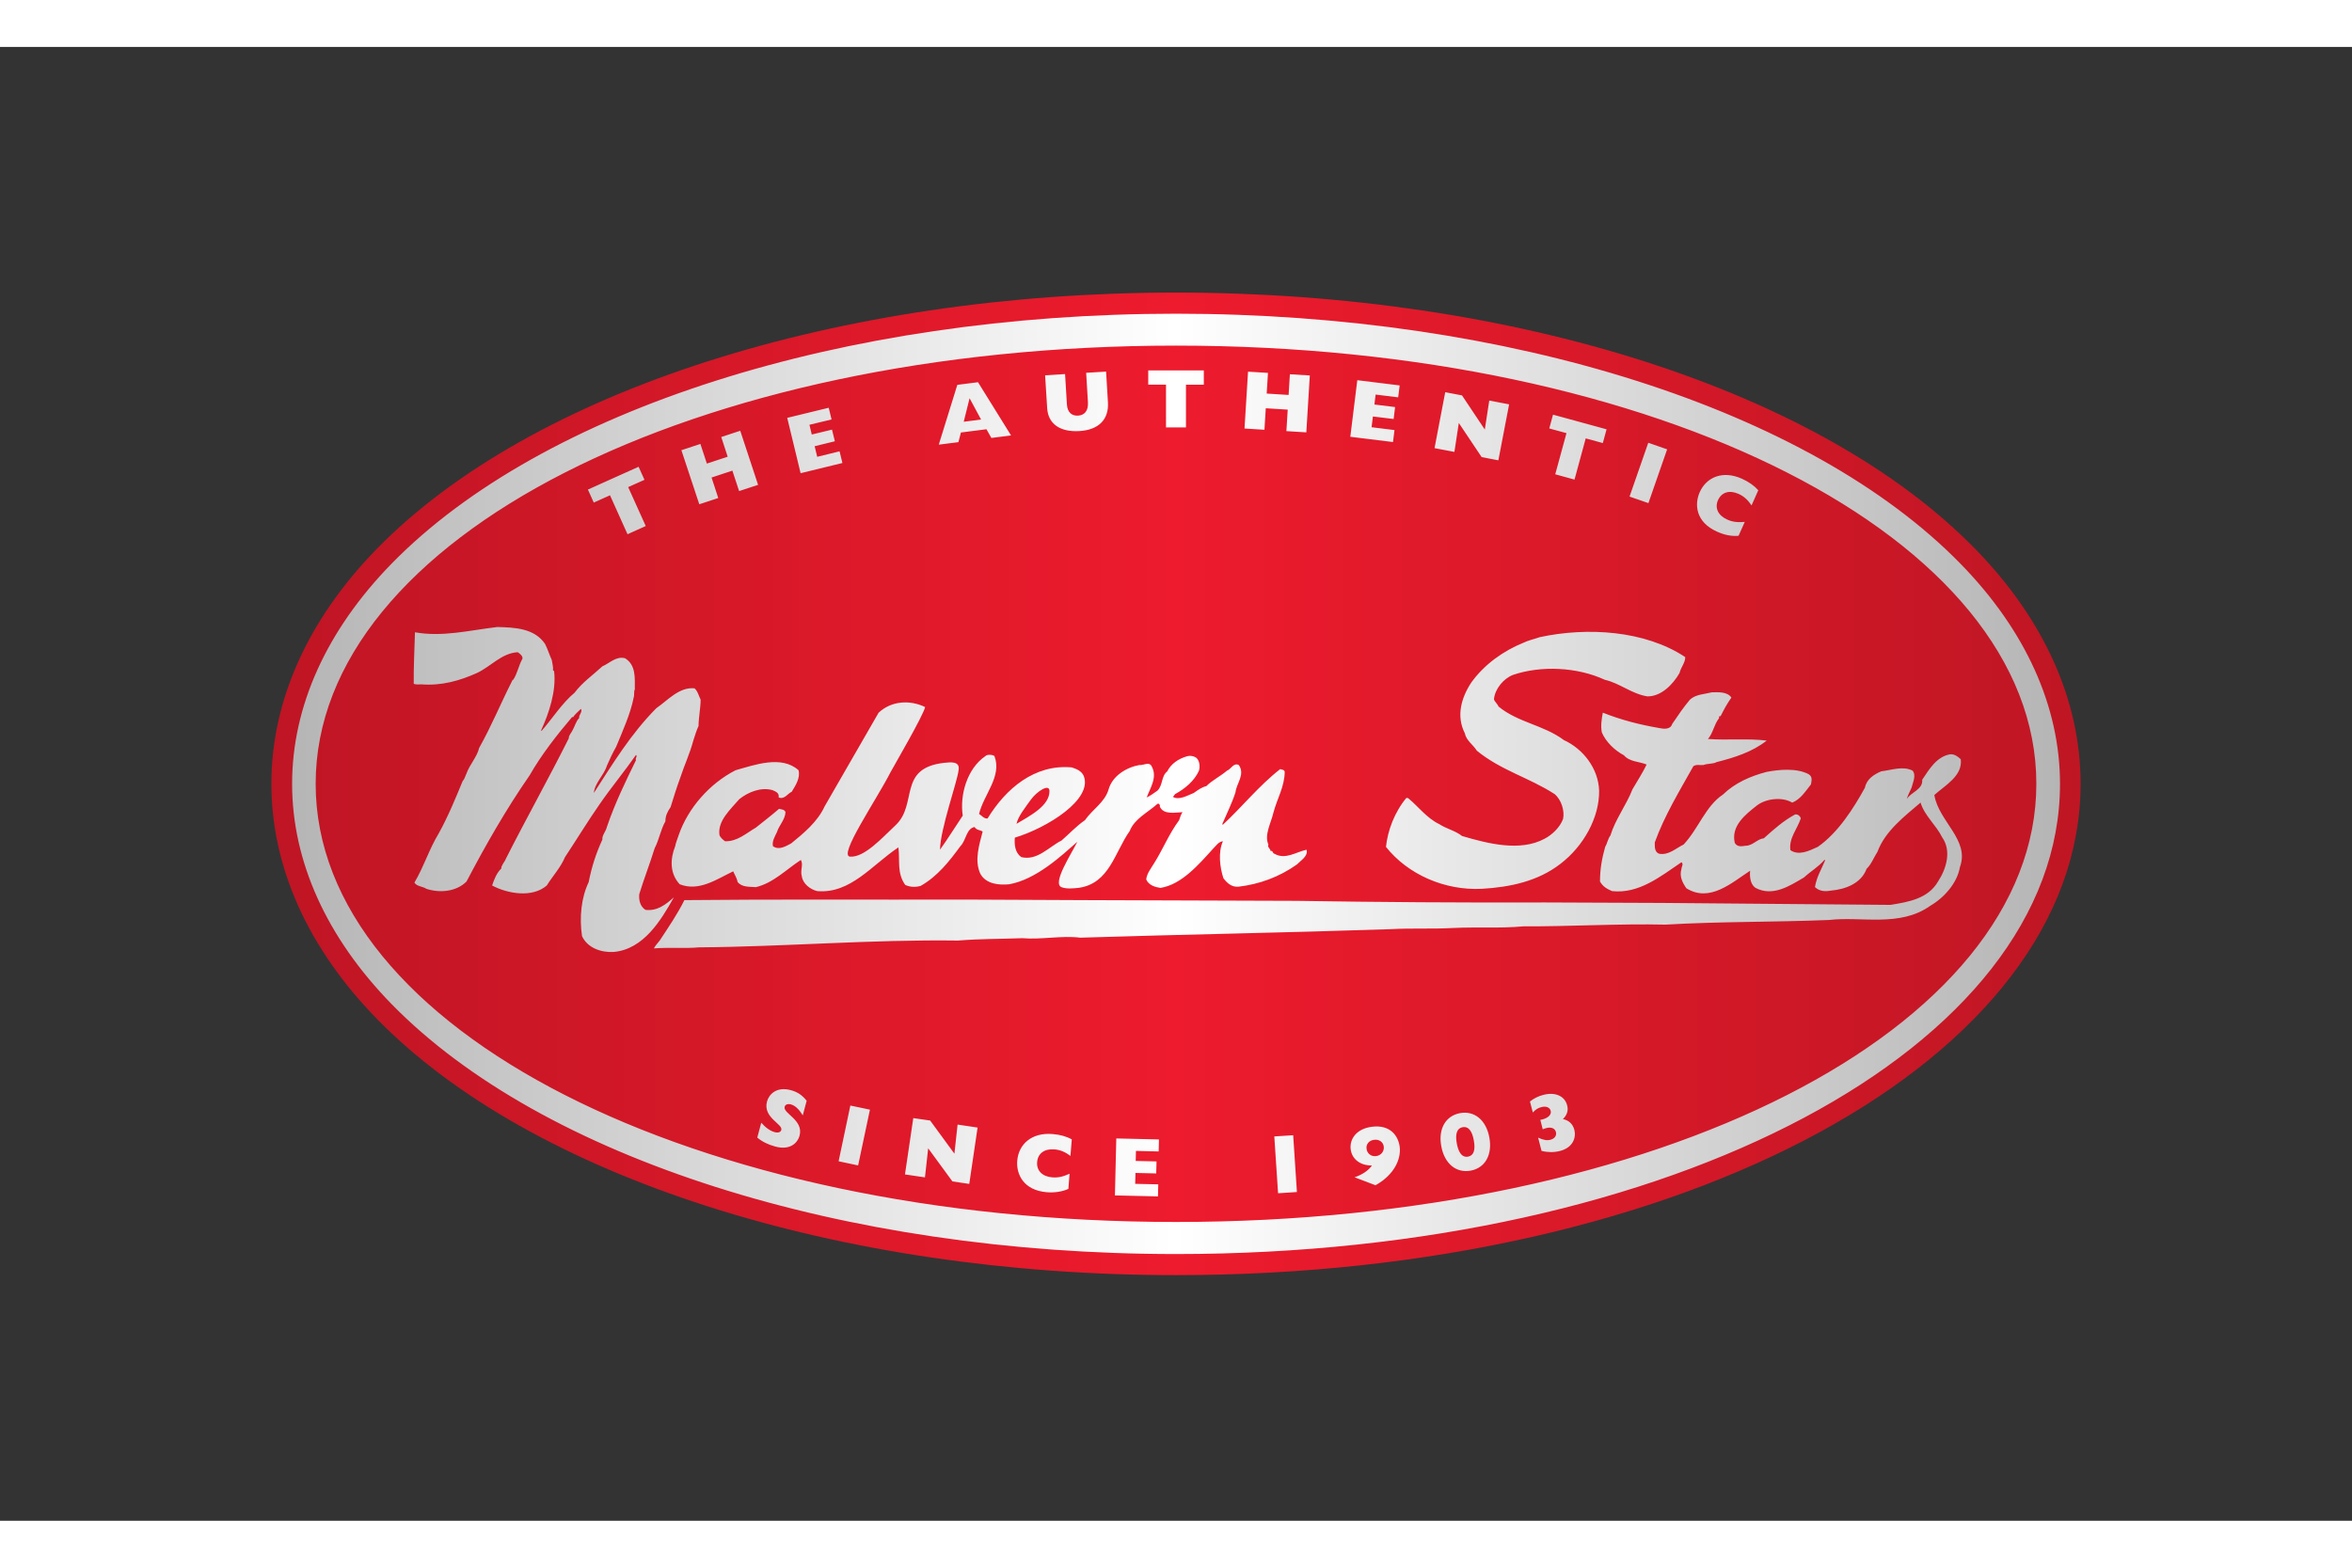
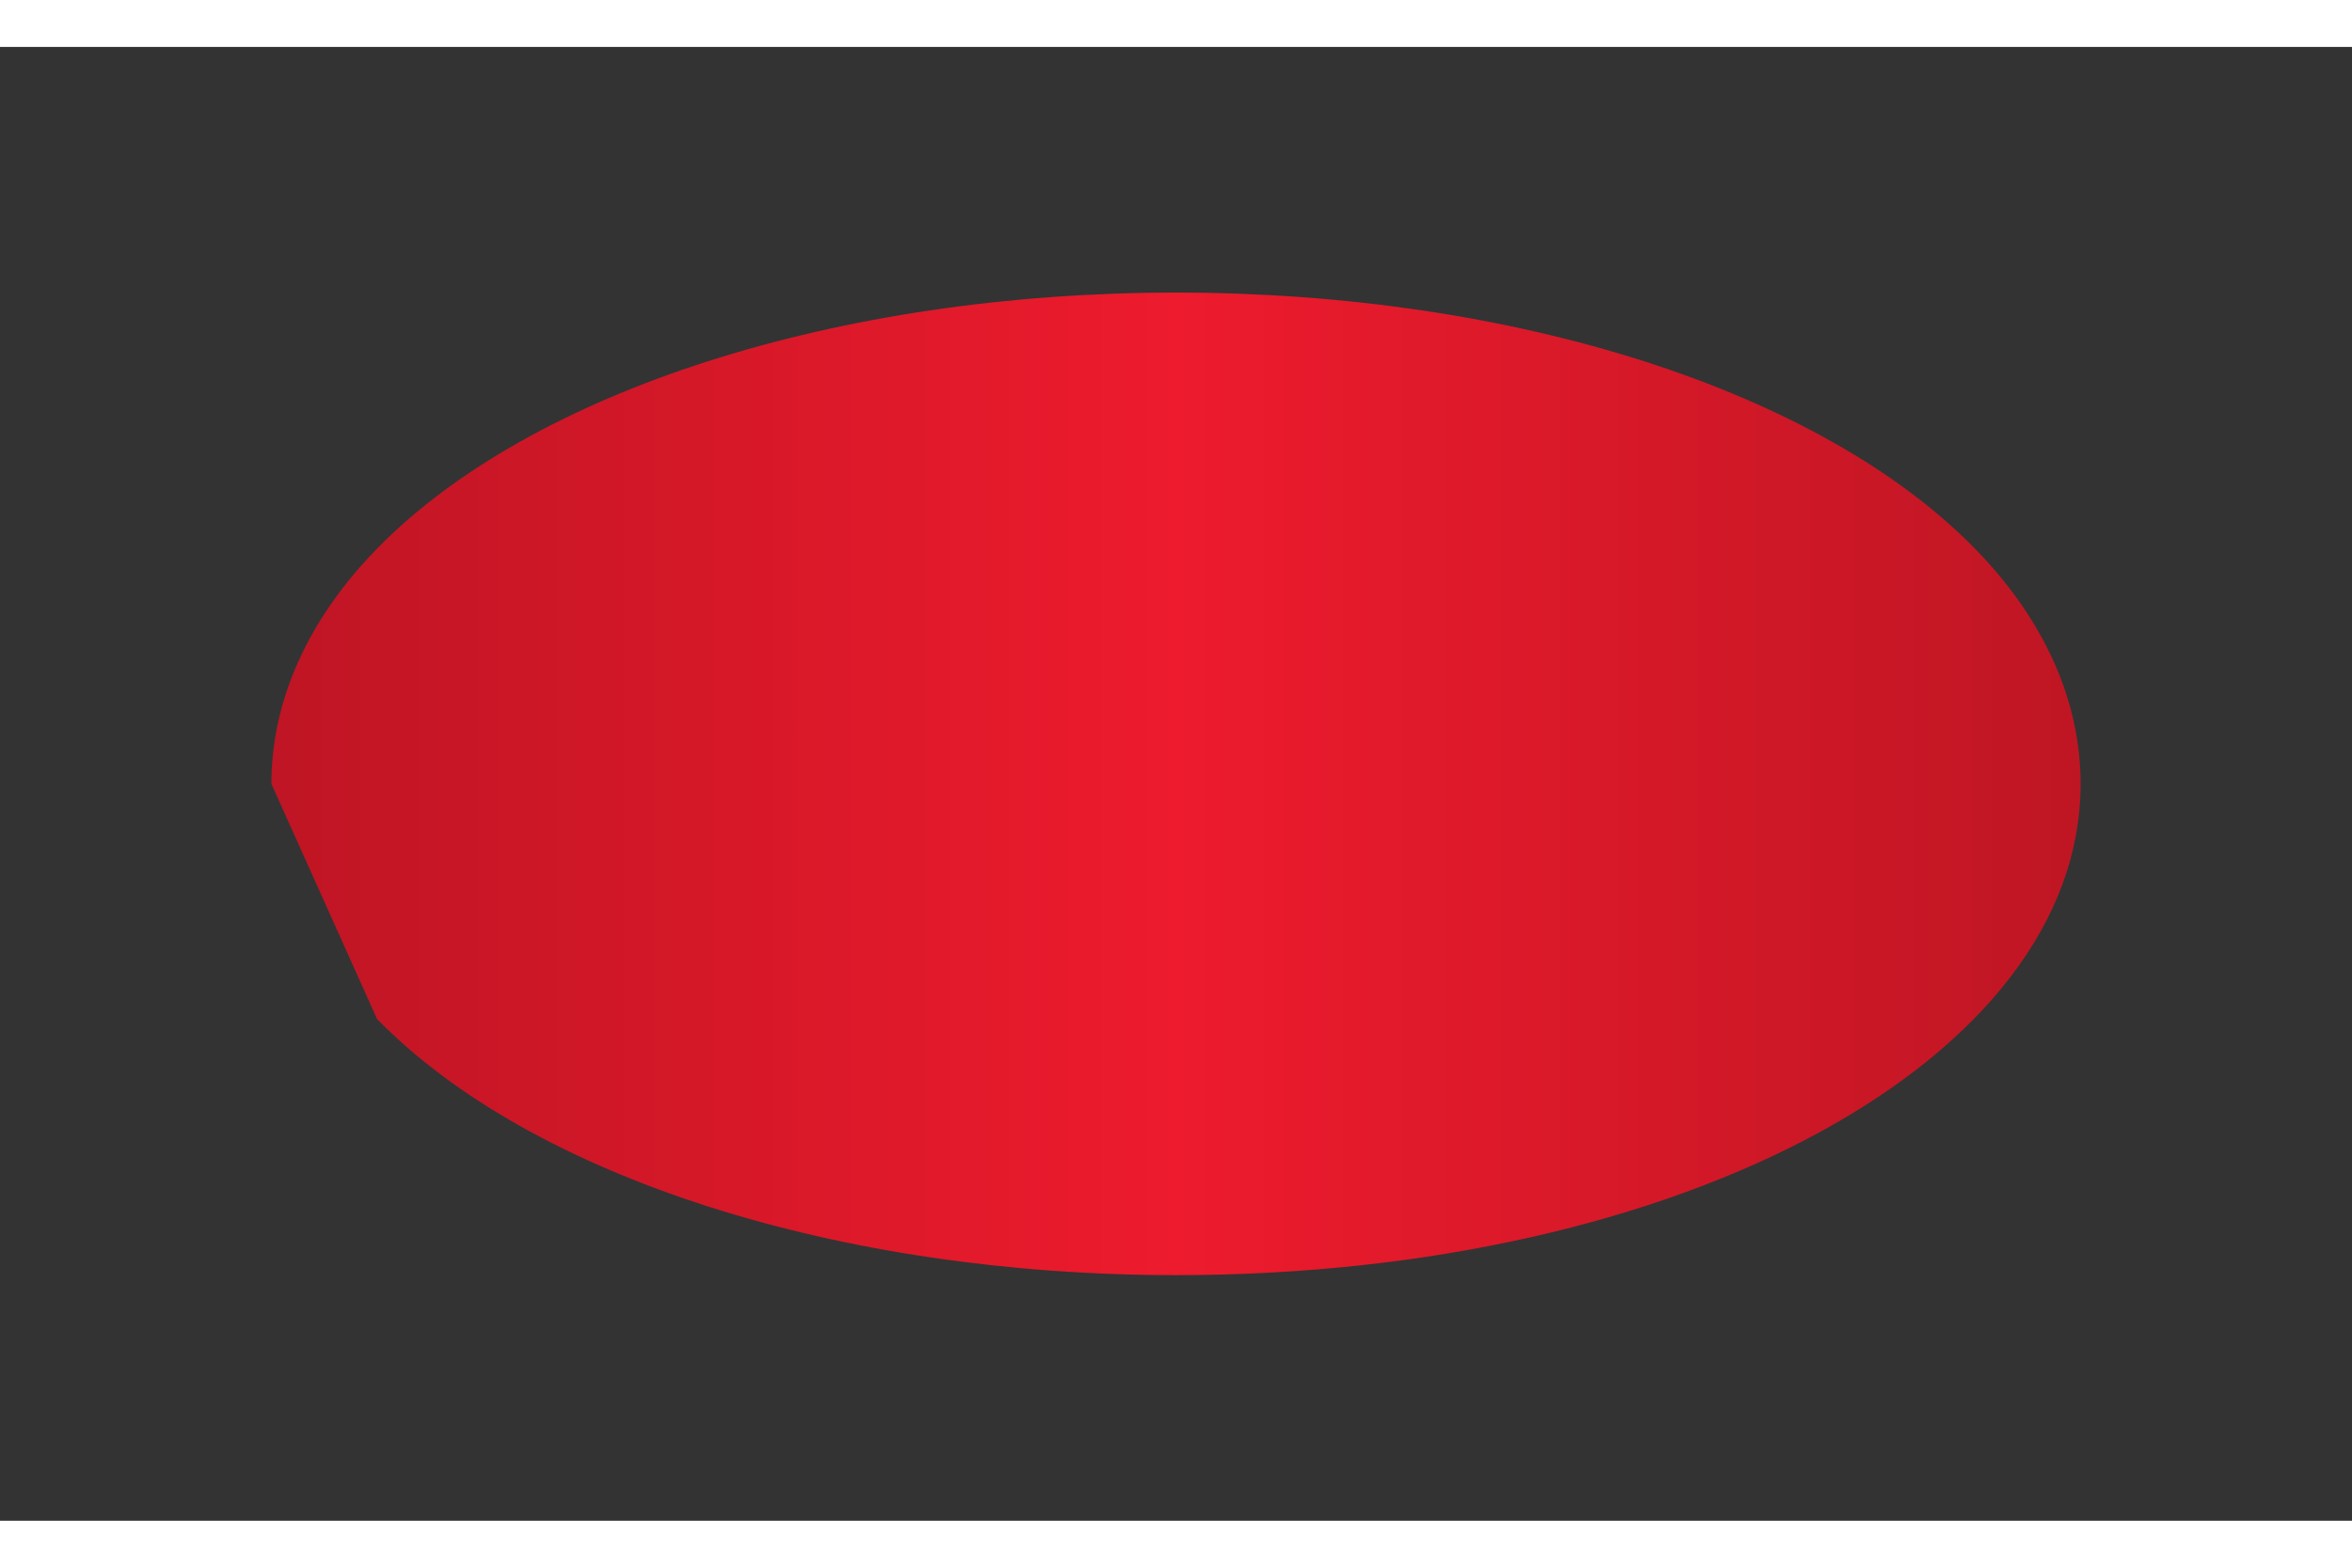
<svg xmlns="http://www.w3.org/2000/svg" xmlns:xlink="http://www.w3.org/1999/xlink" height="800" width="1200" version="1.0" viewBox="-7.926 -7.176 68.692 43.053">
  <rect x="-7.926" y="-7.176" width="68.692" height="43.053" fill="#333333" stroke="none" />
  <g transform="translate(-.588 -.581)">
    <linearGradient y2="14.933" x2="53.428" y1="14.933" x1=".588" gradientUnits="userSpaceOnUse" id="a">
      <stop offset="0" stop-color="#bf1524" />
      <stop offset=".5" stop-color="#ed1b2d" />
      <stop offset="1" stop-color="#bf1624" />
    </linearGradient>
-     <path d="M3.674 21.802c4.514 4.615 13.453 7.481 23.334 7.481 14.816 0 26.42-6.305 26.42-14.353 0-2.429-1.066-4.805-3.087-6.87C45.831 3.447 36.89.581 27.008.581c-9.881 0-18.82 2.865-23.334 7.479C1.656 10.125.588 12.501.588 14.93c0 2.43 1.068 4.807 3.086 6.872" fill="url(#a)" />
+     <path d="M3.674 21.802c4.514 4.615 13.453 7.481 23.334 7.481 14.816 0 26.42-6.305 26.42-14.353 0-2.429-1.066-4.805-3.087-6.87C45.831 3.447 36.89.581 27.008.581c-9.881 0-18.82 2.865-23.334 7.479C1.656 10.125.588 12.501.588 14.93" fill="url(#a)" />
  </g>
  <g transform="translate(-.588 -.581)">
    <defs>
-       <path d="M49.915 8.497c-4.401-4.502-13.178-7.299-22.907-7.299-9.726 0-18.504 2.797-22.907 7.299-1.902 1.947-2.908 4.173-2.908 6.434 0 2.264 1.006 4.489 2.908 6.437 4.403 4.502 13.182 7.299 22.907 7.299 14.479 0 25.818-6.034 25.818-13.735 0-2.262-1.006-4.488-2.911-6.435zM27.008 27.73c-14.09 0-25.127-5.622-25.127-12.8 0-7.178 11.037-12.8 25.127-12.8 14.09 0 25.127 5.622 25.127 12.8 0 7.178-11.037 12.8-25.127 12.8zm16.221-15.319c-.131.185-.215.344-.317.546-.063-.022-.035.046-.047.061-.146.187-.167.421-.32.603.56.042 1.162-.022 1.715.047-.421.333-.948.498-1.466.629-.096.058-.262.036-.38.084-.118.013-.2-.026-.296.035-.402.719-.844 1.443-1.127 2.226.006.081-.029.277.131.332.276.048.482-.159.711-.27.43-.456.644-1.127 1.148-1.459.359-.347.808-.539 1.278-.663.366-.069.872-.118 1.225.067.125.076.083.201.068.299-.159.201-.305.435-.547.532-.282-.173-.76-.124-1.029.082-.353.276-.761.603-.649 1.093.07.124.193.104.317.085.208 0 .332-.195.532-.218.312-.28.574-.512.912-.696.077-.016.153.049.167.116-.103.312-.352.574-.303.927.248.168.544.021.801-.097.594-.414 1.044-1.128 1.376-1.728.048-.25.262-.388.477-.479.297-.033.629-.165.913-.02.117.139.007.347-.028.498-.047.11-.117.235-.138.332.116-.201.477-.278.448-.562.208-.311.422-.677.817-.745.125-.009.221.062.31.145.058.484-.447.754-.772 1.044.124.774 1.044 1.313.746 2.11-.076.456-.456.89-.864 1.126-.885.634-2.019.304-2.952.415-1.667.067-3.167.042-4.786.136-1.34-.032-2.834.057-4.146.05-.686.063-1.301.014-2.055.048-.615.034-1.195 0-1.811.034-3.098.105-6.057.154-9.078.249-.533-.068-1.148.063-1.687.015-.693.026-1.203.015-1.882.069-2.522-.035-5.055.18-7.576.199-.361.037-.858-.005-1.302.03.016-.058.111-.153.166-.229.242-.367.525-.782.721-1.181 2.675-.028 5.481-.008 8.191-.016l3.485.016 6.209.021c2.474.039 4.709.055 7.266.047l3.402.014c2.082.021 4.55.036 6.672.057.526-.085 1.1-.18 1.39-.685.241-.367.401-.893.117-1.292-.173-.354-.511-.624-.629-1.011-.476.407-1.038.835-1.258 1.438-.11.167-.18.367-.318.497-.158.428-.622.601-1.045.636-.185.035-.339.014-.463-.103.05-.299.182-.506.298-.782l-.02-.013c-.166.199-.402.332-.596.512-.429.255-.92.573-1.424.303-.151-.112-.167-.332-.151-.498-.533.346-1.177.94-1.862.513-.11-.158-.212-.347-.143-.567 0-.062.068-.14 0-.194-.623.422-1.245.927-2.026.844-.146-.062-.271-.131-.354-.282 0-.361.056-.67.151-1.011.064-.104.077-.234.153-.331.145-.478.464-.885.644-1.349.13-.228.296-.477.414-.725-.221-.091-.498-.076-.664-.271-.262-.137-.524-.386-.643-.664-.04-.192-.007-.392.027-.58.547.215 1.059.347 1.646.449.13.029.332.049.38-.118.179-.263.318-.47.519-.712.173-.158.423-.158.644-.214.167 0 .442-.028.567.154m-20.455 2.975c-.161.227-.38.495-.424.713.387-.232.97-.525.962-.961-.004-.221-.359.007-.538.248m-3.958.756c.661-.619.054-1.668 1.416-1.824.203-.022.474-.053.426.215-.039.344-.536 1.721-.542 2.321.227-.316.449-.676.664-.995-.09-.587.116-1.367.663-1.74.042-.049.193-.049.262 0 .228.594-.311 1.119-.449 1.691.083.049.146.147.249.132.532-.87 1.369-1.588 2.454-1.492.138.042.291.104.354.249.27.682-1.054 1.513-2.013 1.804-.013.201 0 .429.188.568.464.116.809-.299 1.176-.484.227-.196.442-.43.685-.595.221-.319.58-.519.69-.899.111-.394.518-.643.899-.712.104.021.297-.117.364.048.167.312-.047.621-.15.899.11-.048.215-.132.317-.201.159-.158.104-.421.284-.561.111-.222.325-.365.56-.435.104-.035.222-.013.298.047.097.099.097.271.068.368-.131.297-.415.533-.697.684l-.063.083c.181.104.422-.041.61-.117.116-.082.227-.165.365-.199.165-.166.407-.284.602-.45.117-.042.194-.243.346-.166.193.276-.068.533-.096.795-.105.326-.256.622-.388.934l.02.014c.546-.504 1.059-1.147 1.674-1.624.047.02.124.014.131.083-.007.44-.221.774-.331 1.194-.069.299-.271.645-.146.928-.036.083.062.118.062.187.076-.021.057.075.118.083.318.181.629-.055.935-.119.054.188-.175.318-.284.432-.512.364-1.1.578-1.707.648-.203.015-.333-.109-.438-.249-.104-.316-.157-.762-.014-1.078-.124.008-.206.138-.298.229-.4.44-.904 1.036-1.527 1.133-.145-.02-.346-.076-.415-.249.021-.179.139-.317.229-.469.255-.402.435-.86.732-1.259.021-.062.048-.159.098-.235-.201.005-.555.09-.664-.168.025-.019-.028-.123-.083-.062-.271.243-.658.425-.795.782-.437.614-.588 1.534-1.493 1.659-.153.015-.355.037-.498-.02-.282-.113.288-.969.462-1.326-.451.396-1.194 1.1-1.991 1.241-.29.028-.677 0-.844-.311-.178-.394-.027-.85.07-1.229-.076-.051-.181-.036-.236-.133-.248.05-.241.387-.414.56-.325.443-.664.878-1.161 1.161-.159.043-.304.036-.45-.028-.248-.35-.151-.704-.199-1.098-.769.511-1.397 1.361-2.372 1.278-.2-.049-.415-.209-.449-.429-.055-.187.054-.332-.028-.482-.441.289-.802.671-1.312.795-.195-.015-.402.007-.534-.146-.021-.117-.088-.215-.13-.316-.478.226-.996.601-1.563.378-.29-.311-.283-.732-.132-1.112.015-.097.076-.235.105-.331.269-.776.891-1.494 1.658-1.888.546-.152 1.342-.449 1.84 0 .056.221-.083.442-.2.629-.124.055-.208.233-.381.166.021-.14-.09-.173-.181-.214-.331-.092-.697.048-.968.263-.262.304-.635.634-.581 1.044.022.076.105.144.166.187.361.008.616-.235.9-.4.227-.182.469-.368.676-.548.07.021.16.014.188.098-.015.228-.188.38-.249.58-.062.132-.151.271-.117.415.179.125.374 0 .532-.083.365-.297.769-.629.976-1.08.539-.939 1.057-1.831 1.576-2.736.374-.353.92-.381 1.361-.166-.076.283-.869 1.641-1.008 1.896-.435.85-1.54 2.45-1.184 2.473.42.027.931-.547 1.326-.916m23.064-4.914c.007.158-.132.306-.165.463-.193.339-.539.69-.939.685-.457-.07-.811-.388-1.244-.484-.803-.373-1.854-.422-2.678-.145-.282.108-.531.409-.56.712.014.068.105.138.132.213.574.472 1.32.539 1.908.98.567.259 1.009.832 1.031 1.475.012.775-.443 1.618-1.134 2.144-.651.505-1.468.679-2.289.726-1.086.056-2.165-.42-2.802-1.224.05-.477.249-1.016.596-1.431.035 0 .062.007.084.035.255.212.524.565.878.732.213.139.463.187.664.346.752.221 1.692.464 2.404.083.229-.117.456-.339.546-.58.051-.237-.048-.562-.247-.728-.746-.482-1.564-.69-2.27-1.266-.117-.185-.31-.297-.352-.511-.257-.504-.104-1.035.187-1.479.387-.541.953-.933 1.521-1.163.151-.075.323-.108.482-.165 1.379-.298 3.066-.2 4.247.582m-33.298-.381c.077.152.124.312.194.464.014.104.05.207.034.296l.035.035c.068.574-.151 1.231-.381 1.729l.014.013c.291-.327.608-.823.963-1.113.228-.304.53-.511.814-.773.215-.091.402-.306.663-.235.319.199.284.566.284.912-.034.049-.006.159-.034.237-.09.468-.318.967-.511 1.436-.105.182-.188.367-.271.554-.082.275-.357.505-.38.795.54-.837 1.086-1.735 1.825-2.476.339-.234.664-.622 1.114-.581.096.084.125.224.179.332 0 .229-.061.54-.061.769-.057.117-.105.283-.153.428-.104.387-.255.7-.38 1.08-.104.283-.194.573-.284.863-.096.14-.151.256-.151.414-.139.242-.181.533-.312.782-.146.469-.312.892-.45 1.341-.02.166.022.366.18.463.348.043.603-.164.829-.365-.379.676-.884 1.514-1.755 1.595-.367.022-.767-.117-.927-.462-.082-.546-.021-1.133.194-1.576.09-.456.214-.837.4-1.244-.013-.126.104-.243.131-.366.229-.678.547-1.335.852-1.956-.035-.05.049-.104 0-.152-.332.476-.727.952-1.065 1.443-.352.506-.657 1.011-1.01 1.544-.124.298-.359.552-.532.828-.422.366-1.14.242-1.596 0 .061-.18.13-.364.269-.497-.008-.09.098-.188.132-.283.595-1.177 1.252-2.346 1.839-3.521-.008-.083.083-.166.117-.248.062-.11.097-.257.188-.347-.028-.068.111-.186.047-.262-.069.069-.185.167-.234.25l-.014-.022c-.449.527-.913 1.121-1.245 1.707-.697 1.004-1.299 2.063-1.846 3.106-.296.298-.781.344-1.174.213-.111-.075-.271-.062-.348-.18.284-.483.422-.962.713-1.444.276-.497.498-1.044.698-1.528.056-.049.075-.152.11-.214.09-.262.312-.491.368-.746.38-.679.614-1.272.98-1.992h.016c.124-.187.157-.416.269-.614.021-.07-.069-.152-.138-.193-.471.027-.788.421-1.189.607-.498.222-1.022.379-1.632.332-.069 0-.131.014-.215-.015-.006-.475.021-.967.036-1.506.801.144 1.583-.056 2.404-.154.507.013 1.087.034 1.397.497m1.421-4.132l-.171-.38 1.48-.666.172.381-.476.213.513 1.137-.532.24-.512-1.138-.474.213m2.559-1.53l.555-.183.189.574.608-.201-.188-.575.555-.183.521 1.58-.554.182-.197-.597-.608.201.196.599-.554.182-.523-1.579m3.091-.945l1.212-.295.083.342-.646.155.068.285.591-.143.083.34-.59.145.075.309.653-.16.083.341-1.221.298-.391-1.617m4.426.783l.574-.073.073-.282.746-.095.144.254.574-.074-.965-1.554-.604.077-.542 1.747m.729-.669l.171-.687.336.622-.507.065m4.212-.566c.029.486-.255.802-.832.838-.576.034-.916-.217-.943-.67l-.06-.959.583-.036.054.887c.014.234.145.338.325.327.179-.01.306-.131.289-.393l-.052-.858.582-.035.054.899m1.177-.517v-.417h1.623v.418h-.521v1.247h-.583V3.271h-.519m2.915-.38l.582.036-.037.604.64.04.037-.604.582.035-.102 1.662-.582-.036.039-.628-.641-.04-.039.628-.582-.036.103-1.661m3.191.249l1.237.153-.043.348-.659-.081-.035.291.604.074-.043.349-.605-.074-.039.314.669.083-.043.35-1.247-.154.204-1.653m2.568.351l.49.093.666.998.13-.847.58.111-.314 1.635-.488-.094-.667-.997-.129.845-.58-.11.312-1.634M37.91 4.55l.109-.403 1.564.428-.109.402-.5-.137-.327 1.204-.563-.155.328-1.202-.502-.137m2.891.418l.551.192-.547 1.571-.551-.191.547-1.572m2.637 2.717c-.198.02-.416-.024-.625-.119-.637-.282-.664-.807-.51-1.153.198-.444.675-.644 1.232-.395.2.09.362.205.479.337l-.197.444c-.111-.167-.226-.269-.38-.338-.268-.119-.494-.049-.599.182-.102.229.002.45.27.569.153.069.296.086.511.068l-.181.405M14.895 24.83c.128.146.262.242.396.277.104.028.173-.004.19-.066.048-.174-.545-.36-.418-.831.056-.203.272-.445.698-.33.192.052.332.146.46.31l-.113.425c-.117-.187-.225-.285-.345-.319-.095-.025-.167.001-.185.07-.053.194.56.384.436.841-.062.23-.292.434-.711.319-.207-.056-.384-.142-.524-.261l.116-.435m2.602-.501l.572.12-.345 1.629-.57-.121.343-1.628m1.838.367l.493.071.708.968.093-.85.584.087-.243 1.646-.492-.073-.708-.967-.094.849-.584-.086.243-1.645m4.53 2.067c-.182.083-.401.115-.629.098-.694-.057-.896-.539-.865-.919.039-.483.42-.831 1.029-.781.219.016.409.07.564.156l-.039.484c-.159-.121-.301-.178-.469-.192-.292-.022-.484.118-.504.372-.021.248.152.424.444.446.168.013.307-.017.503-.106l-.034.442m1.399-1.473l1.246.029-.008.351-.664-.016-.007.293.608.014-.009.351-.606-.014-.008.318.674.015-.009.352-1.257-.029.04-1.664m4.615-.059l.551-.035.109 1.659-.55.036-.11-1.66m2.955 1.426c.537-.297.752-.754.707-1.122-.04-.323-.28-.652-.805-.587-.468.057-.662.369-.627.657.035.29.282.479.622.475-.099.142-.275.265-.507.345l.61.232m-.261-1.065c-.019-.137.077-.245.22-.262.145-.02.266.062.283.198.017.14-.081.261-.227.278-.14.018-.26-.074-.276-.214m2.183-.071c.094.508.436.788.86.709.421-.079.637-.464.543-.97-.094-.507-.436-.788-.857-.709-.425.08-.641.465-.546.97m.453-.083c-.048-.257-.01-.441.169-.476.178-.033.279.12.327.383.052.277.001.445-.167.477-.206.036-.291-.178-.329-.384m2.136-1.227c.11-.088.244-.156.392-.194.347-.09.626.033.695.309.039.147-.003.281-.124.398.178.038.289.146.334.315.055.213-.028.516-.421.617-.171.044-.358.043-.538-.002l-.099-.387c.152.069.257.088.359.062.123-.032.187-.121.16-.227-.027-.107-.135-.152-.276-.116-.04.01-.064.018-.109.037l-.07-.276c.03-.005.043-.008.062-.013.175-.046.268-.144.241-.252-.027-.1-.138-.144-.273-.107-.097.023-.171.071-.249.157l-.084-.321" id="b" />
-     </defs>
+       </defs>
    <clipPath id="d">
      <use height="100%" width="100%" overflow="visible" xlink:href="#b" />
    </clipPath>
    <linearGradient y2="14.932" x2="53.562" y1="14.932" x1=".375" gradientUnits="userSpaceOnUse" id="c">
      <stop offset="0" stop-color="#b3b3b3" />
      <stop offset=".5" stop-color="#fff" />
      <stop offset="1" stop-color="#b3b3b3" />
    </linearGradient>
    <path fill="url(#c)" clip-path="url(#d)" d="M.375.364h53.188V29.5H.375z" />
  </g>
</svg>